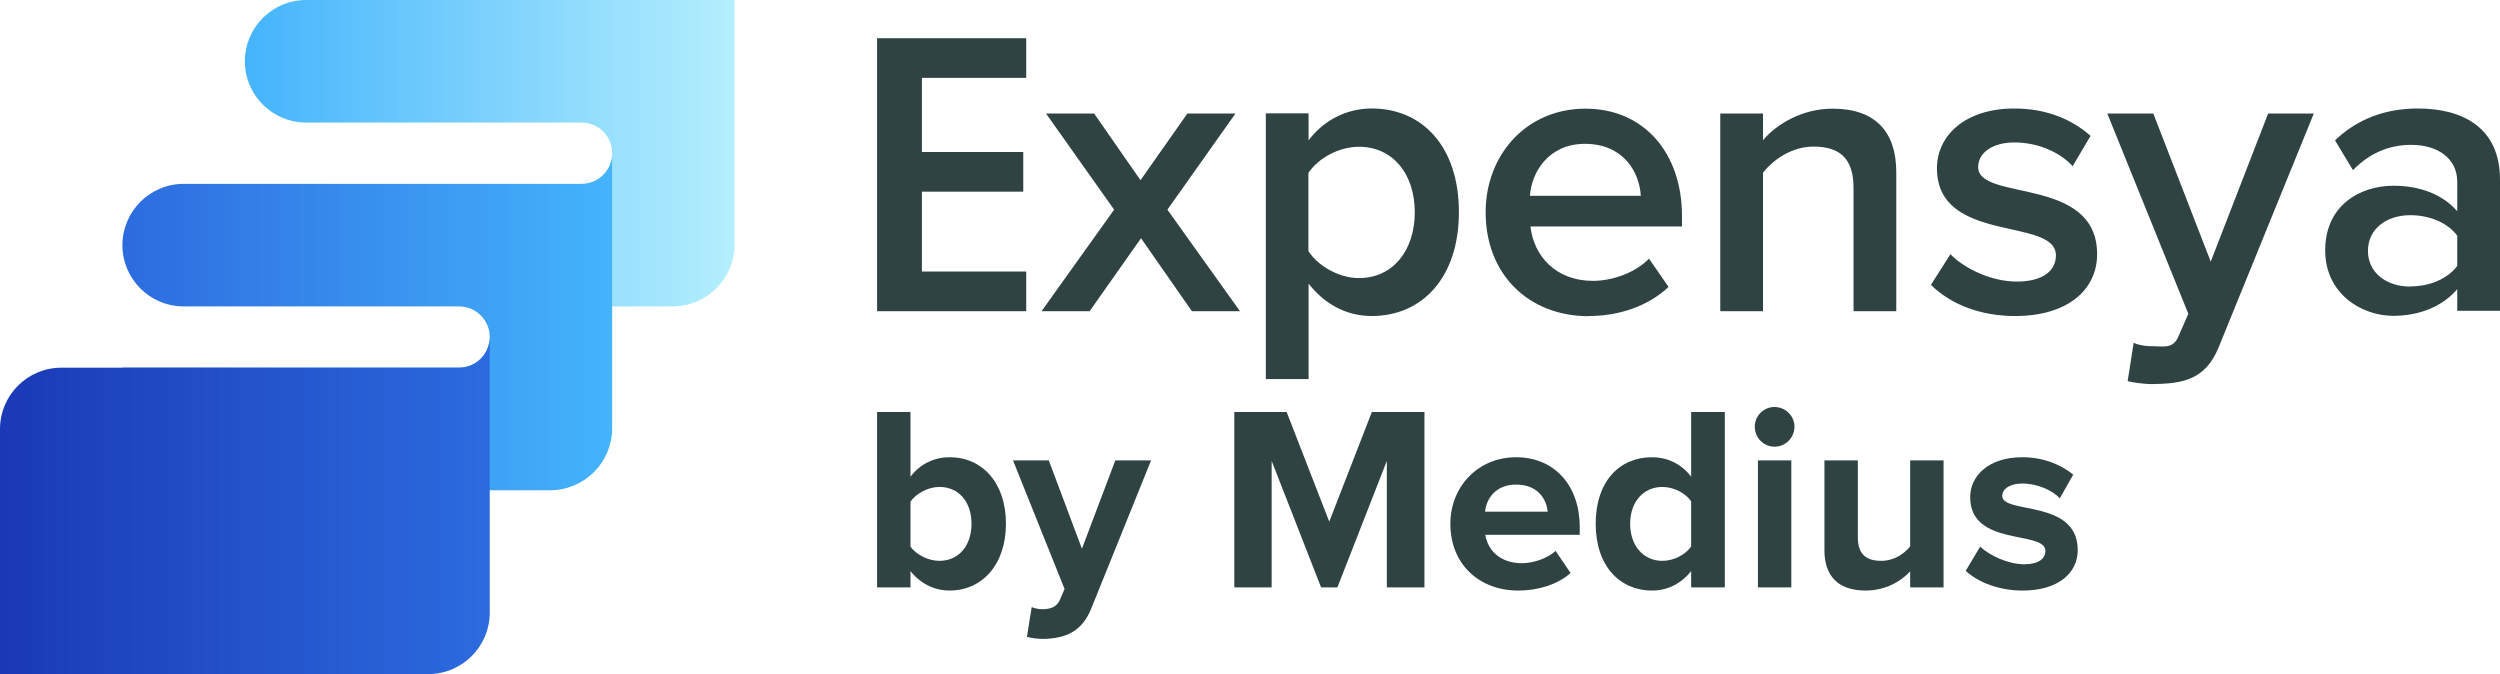
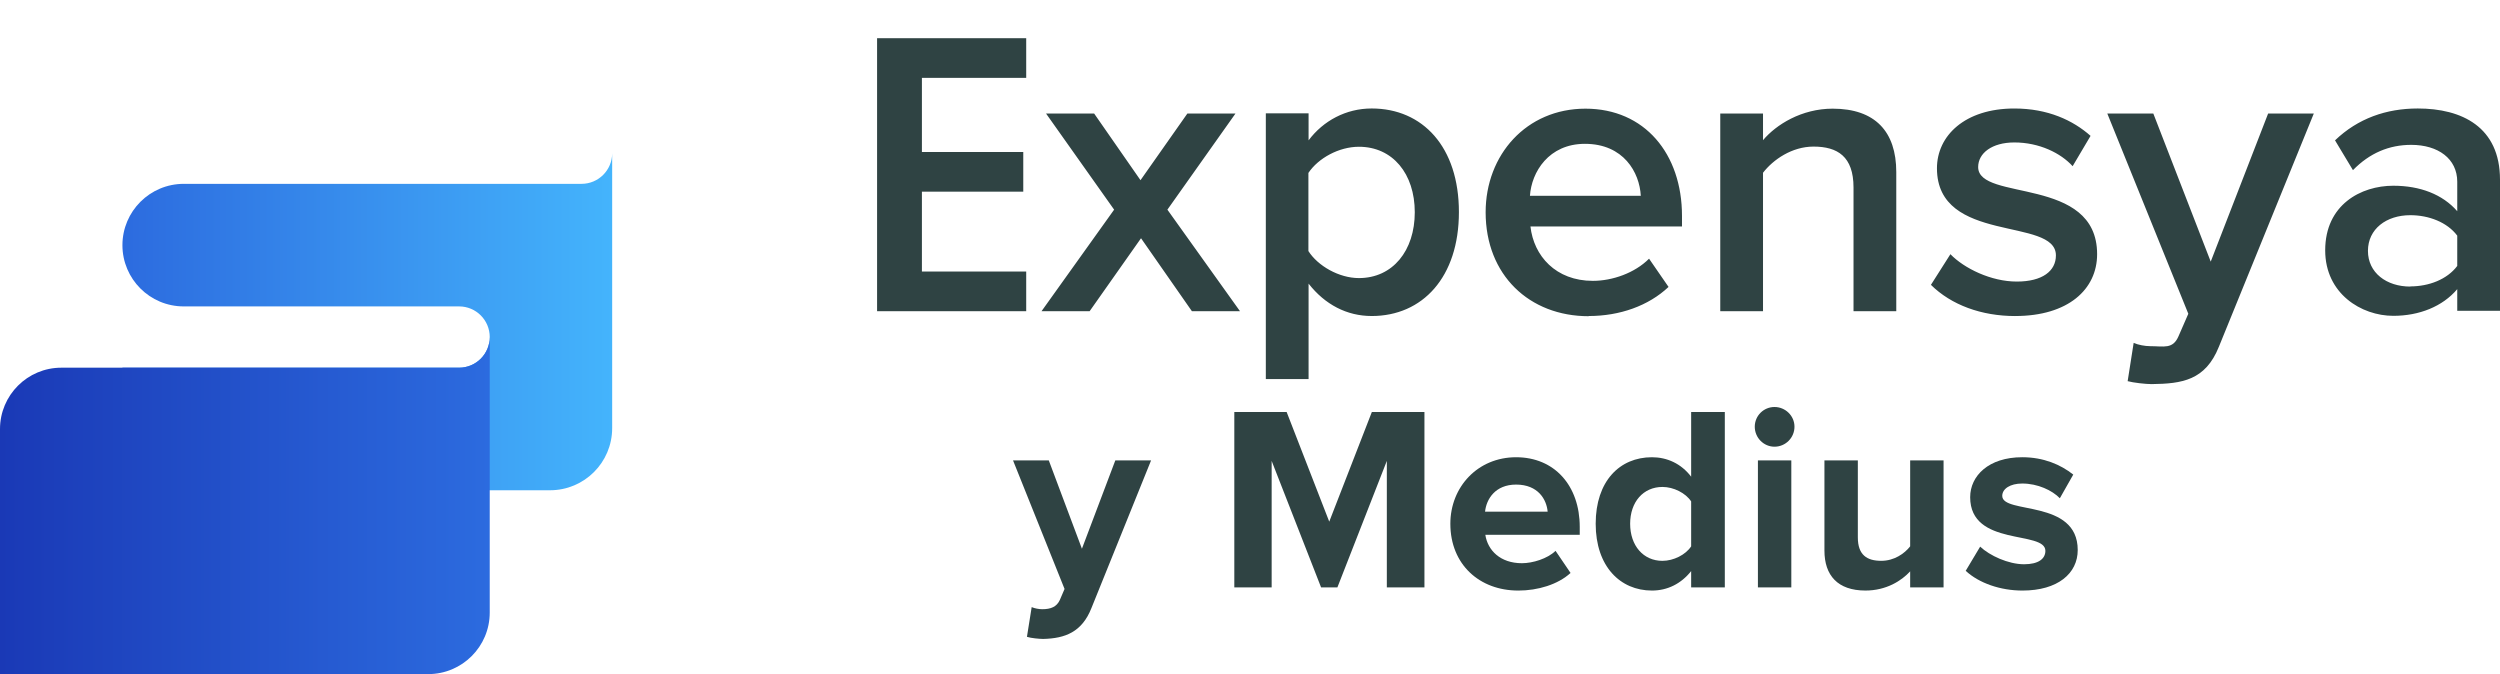
<svg xmlns="http://www.w3.org/2000/svg" id="Layer_1" data-name="Layer 1" viewBox="0 0 2010.39 542.08">
  <defs>
    <style>
      .cls-1 {
        fill: url(#linear-gradient);
      }

      .cls-1, .cls-2, .cls-3, .cls-4, .cls-5 {
        stroke-width: 0px;
      }

      .cls-2 {
        fill-rule: evenodd;
      }

      .cls-2, .cls-3 {
        fill: #2f4343;
      }

      .cls-4 {
        fill: url(#linear-gradient-2);
      }

      .cls-5 {
        fill: url(#linear-gradient-3);
      }
    </style>
    <linearGradient id="linear-gradient" x1="196.91" y1="123.2" x2="590.73" y2="123.2" gradientUnits="userSpaceOnUse">
      <stop offset="0" stop-color="#44b4fc" />
      <stop offset="1" stop-color="#b4effd" />
    </linearGradient>
    <linearGradient id="linear-gradient-2" x1="98.46" y1="258.72" x2="492.28" y2="258.72" gradientUnits="userSpaceOnUse">
      <stop offset="0" stop-color="#2c6bdf" />
      <stop offset="1" stop-color="#44b4fc" />
    </linearGradient>
    <linearGradient id="linear-gradient-3" x1="0" y1="406.56" x2="393.82" y2="406.56" gradientUnits="userSpaceOnUse">
      <stop offset="0" stop-color="#1a39b6" />
      <stop offset="1" stop-color="#2c6bdf" />
    </linearGradient>
  </defs>
  <g>
-     <path class="cls-1" d="m492.28,246.4h48.51c27.59,0,49.95-22.36,49.95-49.95V0H246.19c-27.22,0-49.28,22.06-49.28,49.28h0c0,27.22,22.06,49.28,49.28,49.28h221.45c13.61,0,24.64,11.03,24.64,24.64v123.2Z" />
    <path class="cls-4" d="m393.82,394.24h48.51c27.59,0,49.95-22.36,49.95-49.95V123.2h0c0,13.61-11.03,24.64-24.64,24.64H147.81c-27.25,0-49.34,22.08-49.36,49.32.02,27.2,22.08,49.24,49.28,49.24h221.45c13.61,0,24.64,11.03,24.64,24.64h0c0,13.61-11.03,24.64-24.64,24.64H98.46v98.56h295.37Z" />
    <path class="cls-5" d="m393.82,271.04v221.56c0,27.33-22.15,49.48-49.48,49.48H0v-197.04c0-27.26,22.1-49.36,49.36-49.36h319.82c13.61,0,24.64-11.03,24.64-24.64h0Z" />
  </g>
  <path class="cls-2" d="m825.23,250.23v-31.9h-83.87v-64.22h81.51v-31.9h-81.51v-59.62h83.87v-31.9h-119.92v219.55h119.92Zm171.9,0l-58.36-81.63,54.76-77.32h-38.68l-37.71,53.63-37.29-53.63h-38.68l54.76,77.32-58.36,81.63h38.68l41.31-58.65,40.9,58.65h38.68Zm105.91,3.9c40.9,0,70.15-31.21,70.15-83.59s-29.11-83.31-70.15-83.31c-20.65,0-38.95,9.89-50.74,25.63v-21.73h-34.38v213.7h34.38v-76.76c13.17,16.86,30.78,26.05,50.74,26.05Zm-10.26-30.51c-16.08,0-33.13-9.89-40.62-21.73v-62.83c7.9-11.84,24.54-21.04,40.62-21.04,27.17,0,44.92,21.73,44.92,52.66s-17.74,52.94-44.92,52.94Zm184.8,30.51c24.95,0,48.11-8.22,64.19-23.4l-15.67-22.71c-11.51,11.56-29.53,17.83-45.2,17.83-29.81,0-47.55-20.06-50.18-43.74h121.86v-8.5c0-50.01-30.08-86.23-77.63-86.23s-80.27,37.2-80.27,83.31c0,50.43,35.07,83.59,82.9,83.59v-.14Zm41.87-96.68h-89.14c1.25-19.09,15.11-41.79,44.22-41.79,31.06,0,43.95,22.99,44.92,41.79Zm205.45,92.78v-111.86c0-32.6-17.05-50.99-51.16-50.99-24.95,0-45.47,12.82-56,25.35v-21.45h-34.38v158.95h34.38v-111.31c8.18-10.59,23.29-21.04,40.62-21.04,19.27,0,32.16,7.94,32.16,32.88v99.47h34.38Zm95.66,3.9c42.56,0,65.85-21.45,65.85-49.73,0-63.25-95.66-42.07-95.66-70.07,0-11.14,11.09-19.78,29.11-19.78,19.96,0,37.29,8.5,46.86,19.09l14.42-24.38c-14.14-12.54-34.38-22.01-61.28-22.01-39.93,0-62.25,22.01-62.25,48.06,0,61.3,95.66,38.87,95.66,70.07,0,12.54-10.81,21.04-31.47,21.04s-42.28-10.59-53.37-22.01l-15.67,24.66c16.36,16.16,40.62,25.08,67.79,25.08Zm90.39,52.38c4.57,1.25,14.42,2.37,19.27,2.37,24.54-.28,43.25-3.06,54.07-29.95l76.38-187.65h-36.73l-46.17,119.11-46.17-119.11h-37.01l65.16,161.04-7.9,18.11c-4.58,10.59-11.79,7.94-22.88,7.94-3.88,0-9.56-.98-13.17-2.65l-4.85,30.93v-.14Zm299.44-56.28v-105.73c0-42.49-30.78-57.26-66.13-57.26-25.23,0-48.11,7.94-66.54,25.63l14.42,23.96c13.45-13.79,29.12-20.34,46.86-20.34,21.62,0,37.01,11.14,37.01,29.67v23.68c-11.79-13.51-29.81-20.48-51.43-20.48-25.92,0-54.76,15.18-54.76,51.96,0,34.83,29.11,52.66,54.76,52.66,20.93,0,39.65-7.52,51.43-21.45v17.41h34.38v.28Zm-72.09-19.78c-19.27,0-34.1-11.14-34.1-28.7s14.7-28.7,34.1-28.7c14.7,0,29.53,5.57,37.71,16.44v24.38c-8.18,10.87-22.87,16.44-37.71,16.44v.14Z" />
  <g>
    <path class="cls-3" d="m1626.41,474.9c-17.76,0-34.89-5.92-45.68-15.86l11.63-19.46c7.61,7.19,22.63,14.17,35.32,14.17,11.63,0,17.13-4.44,17.13-10.79,0-16.71-60.48-2.96-60.48-43.14,0-17.13,14.8-32.14,41.87-32.14,17.13,0,30.88,5.92,41.03,13.96l-10.79,19.03c-6.13-6.34-17.77-11.84-30.24-11.84-9.73,0-16.07,4.23-16.07,9.94,0,15.01,60.69,2.33,60.69,43.56,0,18.82-16.07,32.57-44.41,32.57Z" />
    <path class="cls-3" d="m1562.93,472.35h-26.86v-12.9c-6.98,7.61-19.24,15.44-35.95,15.44-22.42,0-32.99-12.27-32.99-32.15v-72.53h26.86v61.96c0,14.17,7.4,18.82,18.82,18.82,10.36,0,18.61-5.71,23.26-11.63v-69.15h26.86v102.14Z" />
    <path class="cls-3" d="m1426.97,359.22c-8.67,0-15.86-7.19-15.86-16.07s7.19-15.86,15.86-15.86,16.07,6.98,16.07,15.86-7.19,16.07-16.07,16.07Zm13.53,113.14h-26.86v-102.14h26.86v102.14Z" />
    <path class="cls-3" d="m1387.02,472.36h-27.07v-13.11c-8.04,10.15-19.03,15.65-31.51,15.65-25.59,0-45.26-19.46-45.26-53.71s19.24-53.5,45.26-53.5c12.05,0,23.47,5.08,31.51,15.65v-52.02h27.07v141.05Zm-50.12-21.36c8.88,0,18.61-4.86,23.05-11.63v-36.16c-4.44-6.77-14.17-11.63-23.05-11.63-15.44,0-26.01,12.05-26.01,29.61s10.57,29.82,26.01,29.82Z" />
    <path class="cls-3" d="m1220.87,474.9c-31.09,0-54.56-20.93-54.56-53.71,0-29.61,22-53.5,52.87-53.5s51.18,22.84,51.18,56.04v6.34h-75.92c1.9,12.48,12.05,22.84,29.4,22.84,8.67,0,20.51-3.6,27.07-9.94l12.06,17.77c-10.15,9.3-26.22,14.17-42.08,14.17Zm23.68-63.44c-.84-9.73-7.61-21.78-25.38-21.78-16.71,0-23.9,11.63-24.95,21.78h50.33Z" />
    <path class="cls-3" d="m1145.47,472.36h-30.24v-101.72l-39.76,101.72h-13.11l-39.75-101.72v101.72h-30.03v-141.05h42.08l34.26,88.18,34.26-88.18h42.29v141.05Z" />
    <path class="cls-3" d="m825.82,512.11l3.81-23.9c2.33,1.06,5.92,1.69,8.46,1.69,6.98,0,11.63-1.91,14.17-7.4l3.81-8.88-41.45-103.41h28.76l26.65,71.06,26.86-71.06h28.76l-48,118.85c-7.61,19.24-21.15,24.32-38.7,24.75-2.96,0-9.94-.64-13.11-1.69Z" />
-     <path class="cls-3" d="m732.17,439.58c4.65,6.56,14.38,11.42,23.26,11.42,15.44,0,25.8-12.05,25.8-29.82s-10.36-29.61-25.8-29.61c-8.88,0-18.61,5.08-23.26,11.84v36.16Zm0,32.78h-26.86v-141.05h26.86v52.02c8.03-10.57,19.46-15.65,31.51-15.65,26.01,0,45.26,20.3,45.26,53.5s-19.46,53.71-45.26,53.71c-12.26,0-23.47-5.5-31.51-15.65v13.11Z" />
  </g>
</svg>